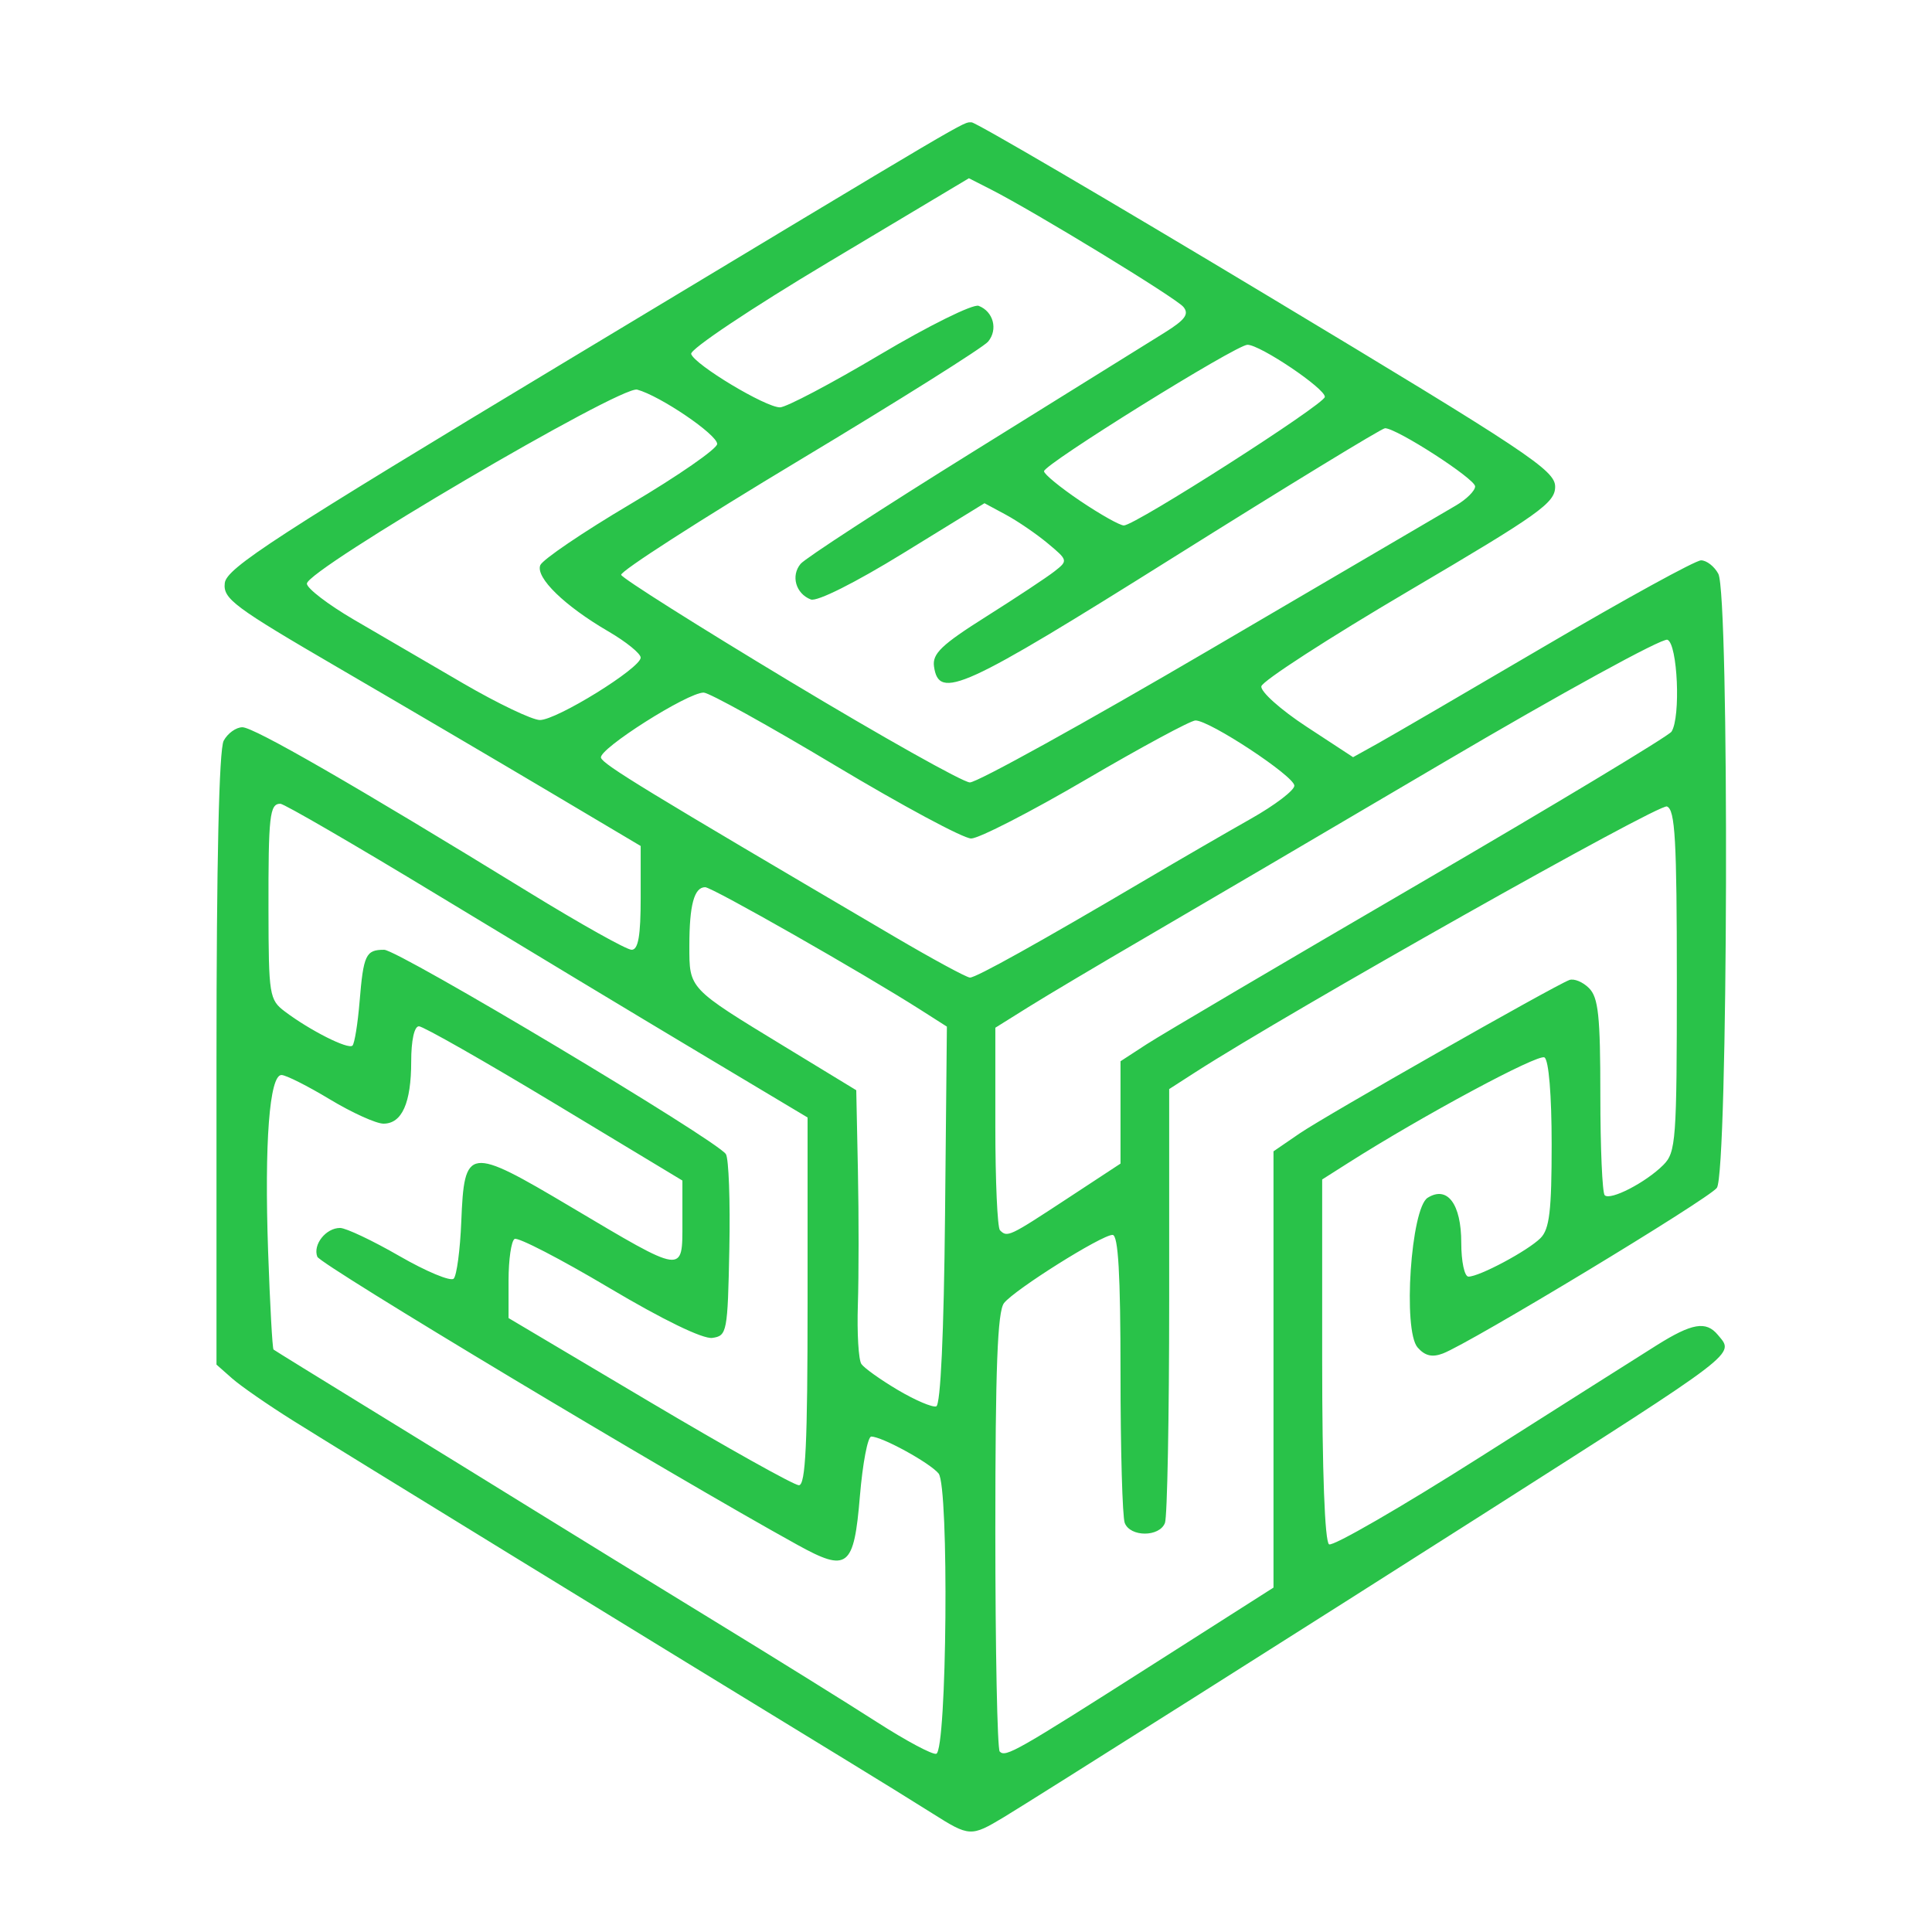
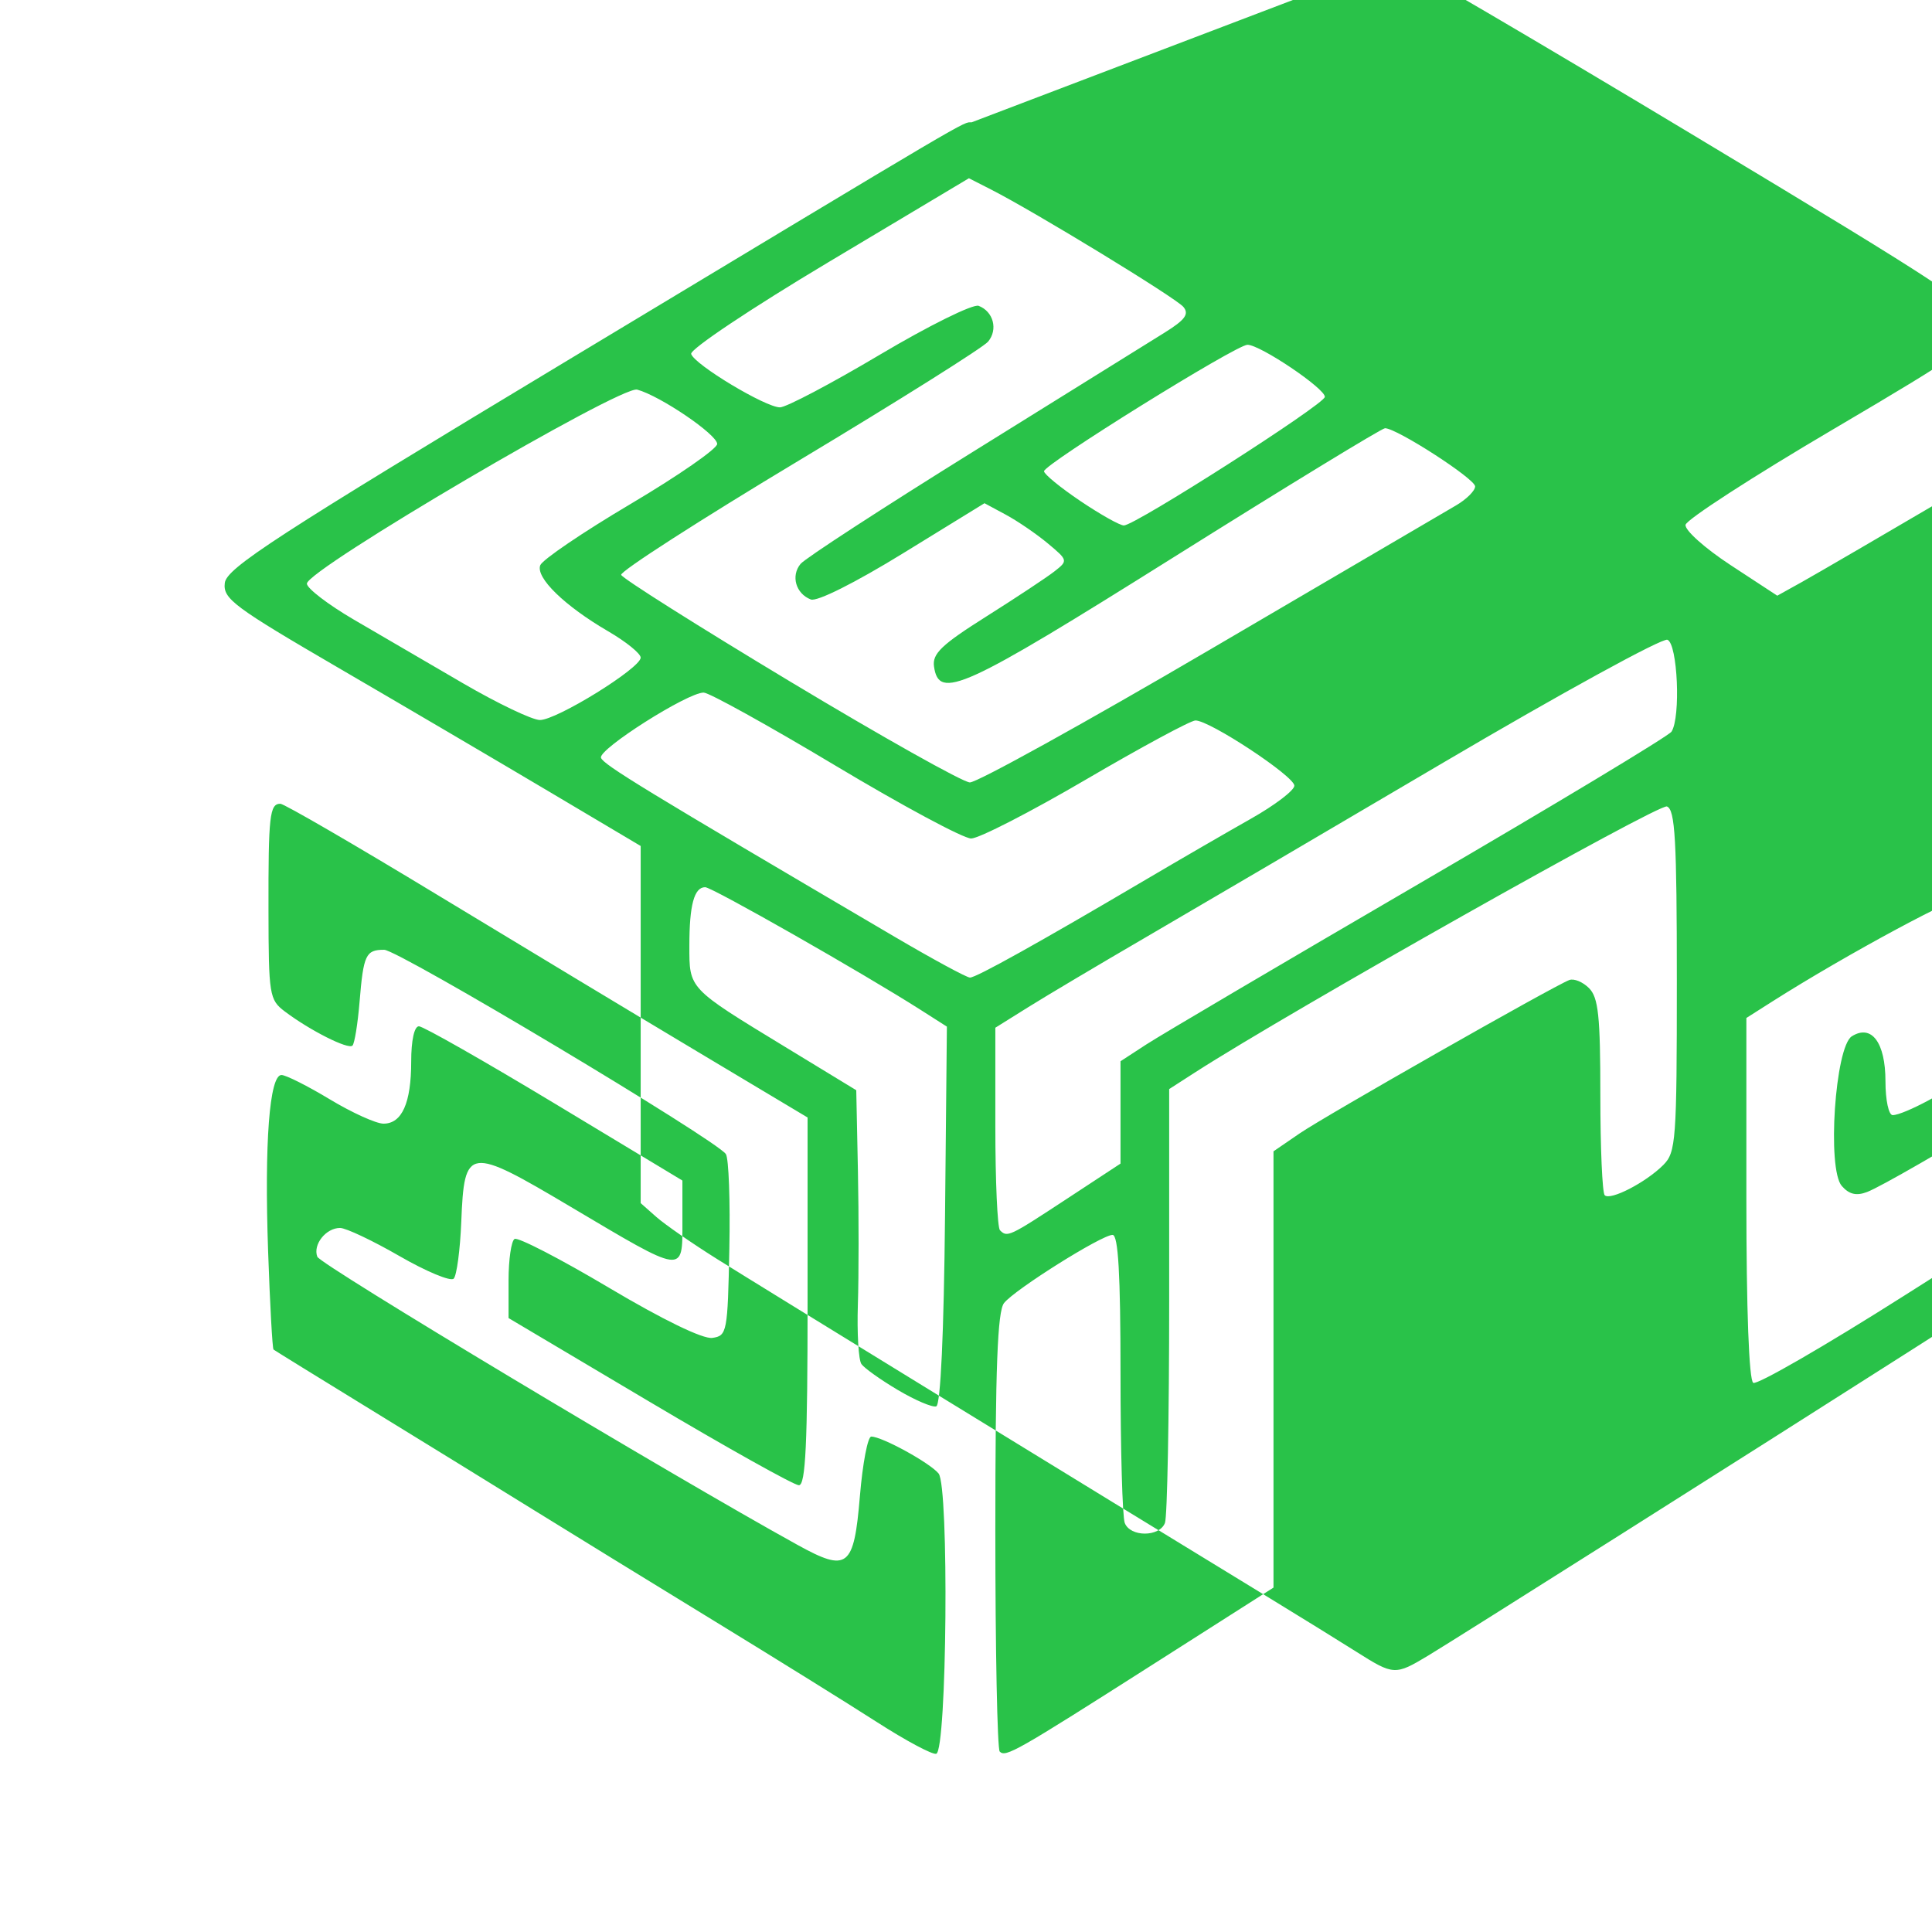
<svg xmlns="http://www.w3.org/2000/svg" xmlns:ns1="http://sodipodi.sourceforge.net/DTD/sodipodi-0.dtd" xmlns:ns2="http://www.inkscape.org/namespaces/inkscape" width="25.4mm" height="25.4mm" viewBox="0 0 25.4 25.4" version="1.1" id="svg18128" ns1:docname="ikon06.svg" ns2:version="0.92.4 (5da689c313, 2019-01-14)">
  <defs id="defs18122" />
  <ns1:namedview id="base" pagecolor="#ffffff" bordercolor="#666666" borderopacity="1.0" ns2:pageopacity="0.0" ns2:pageshadow="2" ns2:zoom="1.4" ns2:cx="229.64434" ns2:cy="34.928473" ns2:document-units="mm" ns2:current-layer="layer1" showgrid="false" fit-margin-top="0" fit-margin-left="0" fit-margin-right="0" fit-margin-bottom="0" ns2:window-width="1920" ns2:window-height="1017" ns2:window-x="-8" ns2:window-y="-8" ns2:window-maximized="1" />
  <g ns2:label="1. réteg" ns2:groupmode="layer" id="layer1" transform="translate(-3.606,-80.607)">
    <g id="g1482" transform="matrix(0.345,0,0,0.345,-42.346,-159.028)" style="fill:#29c249;fill-opacity:1" ns2:export-xdpi="96" ns2:export-ydpi="96">
-       <path style="fill:#29c249;fill-opacity:1;stroke-width:1" d="m 912.775,2717.926 c -1.328,0.015 1.272,-1.517 -58.08,34.225 -41.992,25.288 -49.044,29.866 -49.305,32.014 -0.277,2.275 1.248,3.41 16.5,12.297 9.243,5.385 22.767,13.331 30.055,17.658 l 13.25,7.867 v 7.463 c 0,5.467 -0.35,7.463 -1.305,7.463 -0.717,0 -7.354,-3.714 -14.75,-8.256 -25.147,-15.443 -39.555,-23.744 -41.217,-23.744 -0.912,0 -2.124,0.872 -2.693,1.936 -0.668,1.249 -1.035,17.481 -1.035,45.824 v 43.893 l 2.25,1.988 c 1.238,1.094 5.175,3.821 8.75,6.061 7.183,4.499 52.027,32.021 79.5,48.791 4.4,2.686 10,6.149 12.445,7.695 5.329,3.371 5.551,3.384 10.271,0.547 3.938,-2.367 45.783,-28.823 69.283,-43.805 36.895,-23.52 35.788,-22.673 33.394,-25.557 -1.692,-2.038 -3.71,-1.692 -8.807,1.508 -2.523,1.584 -13.93,8.807 -25.348,16.053 -11.417,7.245 -21.205,12.899 -21.75,12.562 -0.614,-0.379 -0.99,-10.491 -0.99,-26.541 v -25.926 l 3.75,-2.383 c 10.699,-6.798 27.311,-15.726 28.217,-15.166 0.618,0.382 1.033,5.414 1.033,12.508 0,9.56 -0.313,12.182 -1.605,13.475 -1.815,1.815 -8.777,5.537 -10.355,5.537 -0.578,0 -1.039,-2.167 -1.039,-4.877 0,-5.567 -2,-8.241 -4.834,-6.461 -2.411,1.514 -3.59,19.073 -1.445,21.525 1.056,1.207 2.092,1.455 3.637,0.867 3.941,-1.498 38.12,-22.16 39.393,-23.812 1.62,-2.105 1.823,-85.303 0.215,-88.307 -0.569,-1.064 -1.687,-1.936 -2.484,-1.936 -0.797,0 -10.794,5.486 -22.215,12.191 -11.421,6.705 -22.354,13.075 -24.295,14.154 l -3.529,1.961 -6.719,-4.402 c -3.695,-2.422 -6.607,-5.027 -6.471,-5.789 0.136,-0.762 9.698,-6.948 21.248,-13.746 18.779,-11.053 21,-12.636 21,-14.961 0,-2.357 -3.866,-4.925 -41.42,-27.504 -22.781,-13.697 -41.906,-24.897 -42.5,-24.891 z m -0.381,8.039 3.15,1.604 c 6.326,3.22 26.619,15.602 27.693,16.896 0.859,1.035 0.256,1.859 -2.719,3.711 -2.103,1.31 -14.464,8.996 -27.469,17.08 -13.004,8.084 -24.192,15.357 -24.861,16.164 -1.426,1.718 -0.684,4.29 1.477,5.119 0.89,0.341 6.357,-2.397 13.242,-6.631 l 11.729,-7.213 3.066,1.652 c 1.687,0.908 4.4,2.761 6.029,4.119 2.919,2.433 2.934,2.491 0.963,4.033 -1.1,0.861 -5.518,3.785 -9.818,6.498 -6.417,4.049 -7.761,5.335 -7.5,7.174 0.695,4.891 4.101,3.338 34.434,-15.69 16.282,-10.214 29.971,-18.57 30.422,-18.57 1.689,0 12.963,7.28 12.957,8.367 -0.003,0.623 -1.241,1.855 -2.75,2.736 -1.509,0.882 -17.445,10.219 -35.412,20.75 -17.967,10.531 -33.492,19.118 -34.5,19.082 -1.008,-0.034 -12.632,-6.561 -25.832,-14.502 -13.2,-7.941 -24.138,-14.846 -24.305,-15.346 -0.167,-0.5 11.353,-7.91 25.6,-16.465 14.247,-8.555 26.472,-16.239 27.166,-17.076 1.447,-1.743 0.762,-4.332 -1.361,-5.146 -0.795,-0.305 -7.185,2.856 -14.199,7.023 -7.014,4.168 -13.481,7.576 -14.371,7.576 -2.079,0 -12.273,-6.128 -12.77,-7.676 -0.209,-0.654 8.588,-6.535 19.781,-13.225 z m 40.059,23.947 c 1.835,0 11.212,6.321 11.125,7.498 -0.08,1.083 -27.236,18.453 -28.896,18.484 -0.557,0.011 -3.37,-1.568 -6.25,-3.508 -2.88,-1.94 -5.236,-3.869 -5.236,-4.287 0,-1.009 27.634,-18.188 29.258,-18.188 z m -87.76,6.449 c 3.303,0.893 11.502,6.462 11.502,7.812 0,0.692 -5.599,4.573 -12.441,8.625 -6.843,4.052 -12.694,8.02 -13,8.818 -0.684,1.783 3.501,5.85 9.783,9.508 2.562,1.491 4.658,3.19 4.658,3.775 0,1.511 -12.098,8.997 -14.5,8.973 -1.1,-0.011 -6.05,-2.375 -11,-5.254 -4.95,-2.879 -12.038,-7.012 -15.75,-9.184 -3.713,-2.172 -6.75,-4.5 -6.75,-5.174 0,-2.008 45.157,-28.533 47.498,-27.9 z m 148.15,35.971 c 1.464,0.562 1.933,11.137 0.586,13.213 -0.404,0.623 -16.709,10.444 -36.234,21.824 -19.525,11.38 -37.188,21.789 -39.25,23.131 l -3.75,2.441 v 7.359 7.359 l -7.809,5.127 c -8.228,5.402 -8.47,5.515 -9.525,4.459 -0.367,-0.367 -0.666,-7.071 -0.666,-14.896 v -14.229 l 4.75,-2.969 c 2.612,-1.633 10.15,-6.113 16.75,-9.957 6.6,-3.844 25.904,-15.177 42.898,-25.186 16.994,-10.008 31.507,-17.963 32.25,-17.678 z m -138.588,7.596 c 0.792,0.01 9.314,4.732 18.939,10.498 9.625,5.766 18.409,10.483 19.521,10.484 1.112,0 8.537,-3.811 16.5,-8.473 7.963,-4.662 15.051,-8.487 15.752,-8.5 2.008,-0.038 14.227,8.017 14.227,9.379 0,0.673 -2.813,2.812 -6.25,4.754 -3.438,1.942 -10.3,5.917 -15.25,8.836 -15.305,9.024 -24.252,14.007 -25.145,14.004 -0.471,0 -5.355,-2.648 -10.855,-5.879 -35.907,-21.094 -41.878,-24.734 -42.207,-25.73 -0.405,-1.226 12.467,-9.396 14.768,-9.373 z m -60.877,15.984 c 0.533,0 10.722,5.915 22.643,13.143 11.92,7.228 28.761,17.378 37.424,22.557 l 15.75,9.416 v 26.443 c 0,20.488 -0.282,26.443 -1.25,26.441 -0.687,-9e-4 -10.363,-5.41 -21.5,-12.02 l -20.25,-12.02 v -5.42 c 0,-2.982 0.389,-5.663 0.865,-5.957 0.476,-0.294 6.575,2.858 13.553,7.004 7.809,4.64 13.532,7.417 14.885,7.225 2.114,-0.301 2.206,-0.788 2.447,-12.812 0.138,-6.875 -0.087,-13.004 -0.5,-13.621 -1.361,-2.032 -47.101,-29.379 -49.139,-29.379 -2.641,0 -2.976,0.708 -3.535,7.479 -0.262,3.164 -0.72,5.999 -1.02,6.299 -0.603,0.603 -6.097,-2.167 -9.723,-4.902 -2.231,-1.683 -2.335,-2.332 -2.355,-14.568 -0.023,-13.597 0.168,-15.307 1.705,-15.307 z m 199.393,0.391 c 1.179,0.452 1.424,4.774 1.424,25.078 0,22.975 -0.124,24.655 -1.947,26.479 -2.521,2.521 -7.62,5.153 -8.426,4.348 -0.345,-0.345 -0.627,-6.82 -0.627,-14.389 0,-11.384 -0.281,-14.045 -1.629,-15.393 -0.896,-0.896 -2.172,-1.419 -2.836,-1.164 -2.329,0.894 -35.075,19.521 -38.785,22.062 l -3.75,2.57 v 31.367 31.367 l -17.25,10.992 c -19.819,12.628 -21.261,13.448 -22.119,12.59 -0.347,-0.347 -0.631,-14.645 -0.631,-31.773 0,-23.404 0.311,-31.535 1.25,-32.723 1.545,-1.953 14.042,-9.803 15.607,-9.803 0.818,0 1.143,5.655 1.143,19.918 0,10.955 0.274,20.63 0.607,21.5 0.787,2.05 4.998,2.05 5.785,0 0.334,-0.87 0.607,-15.262 0.607,-31.984 v -30.404 l 3.75,-2.414 c 13.753,-8.852 66.663,-38.671 67.826,-38.225 z m -138.301,11.609 c 0.994,0 22.718,12.371 30.992,17.648 l 3.766,2.402 -0.266,27.143 c -0.166,16.975 -0.64,27.263 -1.266,27.465 -0.55,0.178 -3.025,-0.878 -5.5,-2.344 h -0.002 c -2.475,-1.466 -4.84,-3.149 -5.256,-3.74 -0.416,-0.591 -0.645,-4.449 -0.51,-8.574 0.135,-4.125 0.138,-12.743 0.008,-19.152 l -0.24,-11.652 -10.25,-6.242 c -13.936,-8.488 -13.75,-8.292 -13.75,-14.525 0,-5.866 0.691,-8.428 2.273,-8.428 z m -41.168,20 c 0.609,0 9.384,4.992 19.5,11.092 l 18.393,11.092 v 6.025 c 0,7.469 0.387,7.522 -16.057,-2.242 -14.778,-8.775 -15.304,-8.704 -15.742,2.137 -0.164,4.067 -0.656,7.752 -1.092,8.188 -0.436,0.436 -3.946,-1.027 -7.801,-3.25 -3.855,-2.223 -7.697,-4.041 -8.537,-4.041 -2.039,0 -3.938,2.404 -3.271,4.141 0.44,1.146 50.668,31.286 69.053,41.436 7.217,3.984 8.113,3.284 8.971,-7.008 0.393,-4.712 1.128,-8.568 1.635,-8.568 1.54,0 8.395,3.759 9.68,5.307 1.523,1.835 1.204,39.877 -0.338,40.309 -0.55,0.154 -4.375,-1.889 -8.5,-4.541 -4.125,-2.652 -14.7,-9.225 -23.5,-14.607 -8.8,-5.383 -20.5,-12.575 -26,-15.982 -5.5,-3.408 -16.075,-9.922 -23.5,-14.477 -7.425,-4.555 -13.634,-8.39 -13.797,-8.523 -0.163,-0.133 -0.513,-6.484 -0.779,-14.113 -0.545,-15.619 0.194,-25.371 1.924,-25.367 0.633,10e-4 3.763,1.576 6.953,3.5 3.19,1.924 6.662,3.496 7.715,3.496 2.657,0 3.984,-2.976 3.984,-8.934 0,-3.037 0.444,-5.066 1.107,-5.066 z" transform="matrix(0.265,0,0,0.265,-71.668,-20.994)" id="path1486" ns2:connector-curvature="0" />
+       <path style="fill:#29c249;fill-opacity:1;stroke-width:1" d="m 912.775,2717.926 c -1.328,0.015 1.272,-1.517 -58.08,34.225 -41.992,25.288 -49.044,29.866 -49.305,32.014 -0.277,2.275 1.248,3.41 16.5,12.297 9.243,5.385 22.767,13.331 30.055,17.658 l 13.25,7.867 v 7.463 v 43.893 l 2.25,1.988 c 1.238,1.094 5.175,3.821 8.75,6.061 7.183,4.499 52.027,32.021 79.5,48.791 4.4,2.686 10,6.149 12.445,7.695 5.329,3.371 5.551,3.384 10.271,0.547 3.938,-2.367 45.783,-28.823 69.283,-43.805 36.895,-23.52 35.788,-22.673 33.394,-25.557 -1.692,-2.038 -3.71,-1.692 -8.807,1.508 -2.523,1.584 -13.93,8.807 -25.348,16.053 -11.417,7.245 -21.205,12.899 -21.75,12.562 -0.614,-0.379 -0.99,-10.491 -0.99,-26.541 v -25.926 l 3.75,-2.383 c 10.699,-6.798 27.311,-15.726 28.217,-15.166 0.618,0.382 1.033,5.414 1.033,12.508 0,9.56 -0.313,12.182 -1.605,13.475 -1.815,1.815 -8.777,5.537 -10.355,5.537 -0.578,0 -1.039,-2.167 -1.039,-4.877 0,-5.567 -2,-8.241 -4.834,-6.461 -2.411,1.514 -3.59,19.073 -1.445,21.525 1.056,1.207 2.092,1.455 3.637,0.867 3.941,-1.498 38.12,-22.16 39.393,-23.812 1.62,-2.105 1.823,-85.303 0.215,-88.307 -0.569,-1.064 -1.687,-1.936 -2.484,-1.936 -0.797,0 -10.794,5.486 -22.215,12.191 -11.421,6.705 -22.354,13.075 -24.295,14.154 l -3.529,1.961 -6.719,-4.402 c -3.695,-2.422 -6.607,-5.027 -6.471,-5.789 0.136,-0.762 9.698,-6.948 21.248,-13.746 18.779,-11.053 21,-12.636 21,-14.961 0,-2.357 -3.866,-4.925 -41.42,-27.504 -22.781,-13.697 -41.906,-24.897 -42.5,-24.891 z m -0.381,8.039 3.15,1.604 c 6.326,3.22 26.619,15.602 27.693,16.896 0.859,1.035 0.256,1.859 -2.719,3.711 -2.103,1.31 -14.464,8.996 -27.469,17.08 -13.004,8.084 -24.192,15.357 -24.861,16.164 -1.426,1.718 -0.684,4.29 1.477,5.119 0.89,0.341 6.357,-2.397 13.242,-6.631 l 11.729,-7.213 3.066,1.652 c 1.687,0.908 4.4,2.761 6.029,4.119 2.919,2.433 2.934,2.491 0.963,4.033 -1.1,0.861 -5.518,3.785 -9.818,6.498 -6.417,4.049 -7.761,5.335 -7.5,7.174 0.695,4.891 4.101,3.338 34.434,-15.69 16.282,-10.214 29.971,-18.57 30.422,-18.57 1.689,0 12.963,7.28 12.957,8.367 -0.003,0.623 -1.241,1.855 -2.75,2.736 -1.509,0.882 -17.445,10.219 -35.412,20.75 -17.967,10.531 -33.492,19.118 -34.5,19.082 -1.008,-0.034 -12.632,-6.561 -25.832,-14.502 -13.2,-7.941 -24.138,-14.846 -24.305,-15.346 -0.167,-0.5 11.353,-7.91 25.6,-16.465 14.247,-8.555 26.472,-16.239 27.166,-17.076 1.447,-1.743 0.762,-4.332 -1.361,-5.146 -0.795,-0.305 -7.185,2.856 -14.199,7.023 -7.014,4.168 -13.481,7.576 -14.371,7.576 -2.079,0 -12.273,-6.128 -12.77,-7.676 -0.209,-0.654 8.588,-6.535 19.781,-13.225 z m 40.059,23.947 c 1.835,0 11.212,6.321 11.125,7.498 -0.08,1.083 -27.236,18.453 -28.896,18.484 -0.557,0.011 -3.37,-1.568 -6.25,-3.508 -2.88,-1.94 -5.236,-3.869 -5.236,-4.287 0,-1.009 27.634,-18.188 29.258,-18.188 z m -87.76,6.449 c 3.303,0.893 11.502,6.462 11.502,7.812 0,0.692 -5.599,4.573 -12.441,8.625 -6.843,4.052 -12.694,8.02 -13,8.818 -0.684,1.783 3.501,5.85 9.783,9.508 2.562,1.491 4.658,3.19 4.658,3.775 0,1.511 -12.098,8.997 -14.5,8.973 -1.1,-0.011 -6.05,-2.375 -11,-5.254 -4.95,-2.879 -12.038,-7.012 -15.75,-9.184 -3.713,-2.172 -6.75,-4.5 -6.75,-5.174 0,-2.008 45.157,-28.533 47.498,-27.9 z m 148.15,35.971 c 1.464,0.562 1.933,11.137 0.586,13.213 -0.404,0.623 -16.709,10.444 -36.234,21.824 -19.525,11.38 -37.188,21.789 -39.25,23.131 l -3.75,2.441 v 7.359 7.359 l -7.809,5.127 c -8.228,5.402 -8.47,5.515 -9.525,4.459 -0.367,-0.367 -0.666,-7.071 -0.666,-14.896 v -14.229 l 4.75,-2.969 c 2.612,-1.633 10.15,-6.113 16.75,-9.957 6.6,-3.844 25.904,-15.177 42.898,-25.186 16.994,-10.008 31.507,-17.963 32.25,-17.678 z m -138.588,7.596 c 0.792,0.01 9.314,4.732 18.939,10.498 9.625,5.766 18.409,10.483 19.521,10.484 1.112,0 8.537,-3.811 16.5,-8.473 7.963,-4.662 15.051,-8.487 15.752,-8.5 2.008,-0.038 14.227,8.017 14.227,9.379 0,0.673 -2.813,2.812 -6.25,4.754 -3.438,1.942 -10.3,5.917 -15.25,8.836 -15.305,9.024 -24.252,14.007 -25.145,14.004 -0.471,0 -5.355,-2.648 -10.855,-5.879 -35.907,-21.094 -41.878,-24.734 -42.207,-25.73 -0.405,-1.226 12.467,-9.396 14.768,-9.373 z m -60.877,15.984 c 0.533,0 10.722,5.915 22.643,13.143 11.92,7.228 28.761,17.378 37.424,22.557 l 15.75,9.416 v 26.443 c 0,20.488 -0.282,26.443 -1.25,26.441 -0.687,-9e-4 -10.363,-5.41 -21.5,-12.02 l -20.25,-12.02 v -5.42 c 0,-2.982 0.389,-5.663 0.865,-5.957 0.476,-0.294 6.575,2.858 13.553,7.004 7.809,4.64 13.532,7.417 14.885,7.225 2.114,-0.301 2.206,-0.788 2.447,-12.812 0.138,-6.875 -0.087,-13.004 -0.5,-13.621 -1.361,-2.032 -47.101,-29.379 -49.139,-29.379 -2.641,0 -2.976,0.708 -3.535,7.479 -0.262,3.164 -0.72,5.999 -1.02,6.299 -0.603,0.603 -6.097,-2.167 -9.723,-4.902 -2.231,-1.683 -2.335,-2.332 -2.355,-14.568 -0.023,-13.597 0.168,-15.307 1.705,-15.307 z m 199.393,0.391 c 1.179,0.452 1.424,4.774 1.424,25.078 0,22.975 -0.124,24.655 -1.947,26.479 -2.521,2.521 -7.62,5.153 -8.426,4.348 -0.345,-0.345 -0.627,-6.82 -0.627,-14.389 0,-11.384 -0.281,-14.045 -1.629,-15.393 -0.896,-0.896 -2.172,-1.419 -2.836,-1.164 -2.329,0.894 -35.075,19.521 -38.785,22.062 l -3.75,2.57 v 31.367 31.367 l -17.25,10.992 c -19.819,12.628 -21.261,13.448 -22.119,12.59 -0.347,-0.347 -0.631,-14.645 -0.631,-31.773 0,-23.404 0.311,-31.535 1.25,-32.723 1.545,-1.953 14.042,-9.803 15.607,-9.803 0.818,0 1.143,5.655 1.143,19.918 0,10.955 0.274,20.63 0.607,21.5 0.787,2.05 4.998,2.05 5.785,0 0.334,-0.87 0.607,-15.262 0.607,-31.984 v -30.404 l 3.75,-2.414 c 13.753,-8.852 66.663,-38.671 67.826,-38.225 z m -138.301,11.609 c 0.994,0 22.718,12.371 30.992,17.648 l 3.766,2.402 -0.266,27.143 c -0.166,16.975 -0.64,27.263 -1.266,27.465 -0.55,0.178 -3.025,-0.878 -5.5,-2.344 h -0.002 c -2.475,-1.466 -4.84,-3.149 -5.256,-3.74 -0.416,-0.591 -0.645,-4.449 -0.51,-8.574 0.135,-4.125 0.138,-12.743 0.008,-19.152 l -0.24,-11.652 -10.25,-6.242 c -13.936,-8.488 -13.75,-8.292 -13.75,-14.525 0,-5.866 0.691,-8.428 2.273,-8.428 z m -41.168,20 c 0.609,0 9.384,4.992 19.5,11.092 l 18.393,11.092 v 6.025 c 0,7.469 0.387,7.522 -16.057,-2.242 -14.778,-8.775 -15.304,-8.704 -15.742,2.137 -0.164,4.067 -0.656,7.752 -1.092,8.188 -0.436,0.436 -3.946,-1.027 -7.801,-3.25 -3.855,-2.223 -7.697,-4.041 -8.537,-4.041 -2.039,0 -3.938,2.404 -3.271,4.141 0.44,1.146 50.668,31.286 69.053,41.436 7.217,3.984 8.113,3.284 8.971,-7.008 0.393,-4.712 1.128,-8.568 1.635,-8.568 1.54,0 8.395,3.759 9.68,5.307 1.523,1.835 1.204,39.877 -0.338,40.309 -0.55,0.154 -4.375,-1.889 -8.5,-4.541 -4.125,-2.652 -14.7,-9.225 -23.5,-14.607 -8.8,-5.383 -20.5,-12.575 -26,-15.982 -5.5,-3.408 -16.075,-9.922 -23.5,-14.477 -7.425,-4.555 -13.634,-8.39 -13.797,-8.523 -0.163,-0.133 -0.513,-6.484 -0.779,-14.113 -0.545,-15.619 0.194,-25.371 1.924,-25.367 0.633,10e-4 3.763,1.576 6.953,3.5 3.19,1.924 6.662,3.496 7.715,3.496 2.657,0 3.984,-2.976 3.984,-8.934 0,-3.037 0.444,-5.066 1.107,-5.066 z" transform="matrix(0.265,0,0,0.265,-71.668,-20.994)" id="path1486" ns2:connector-curvature="0" />
    </g>
  </g>
</svg>